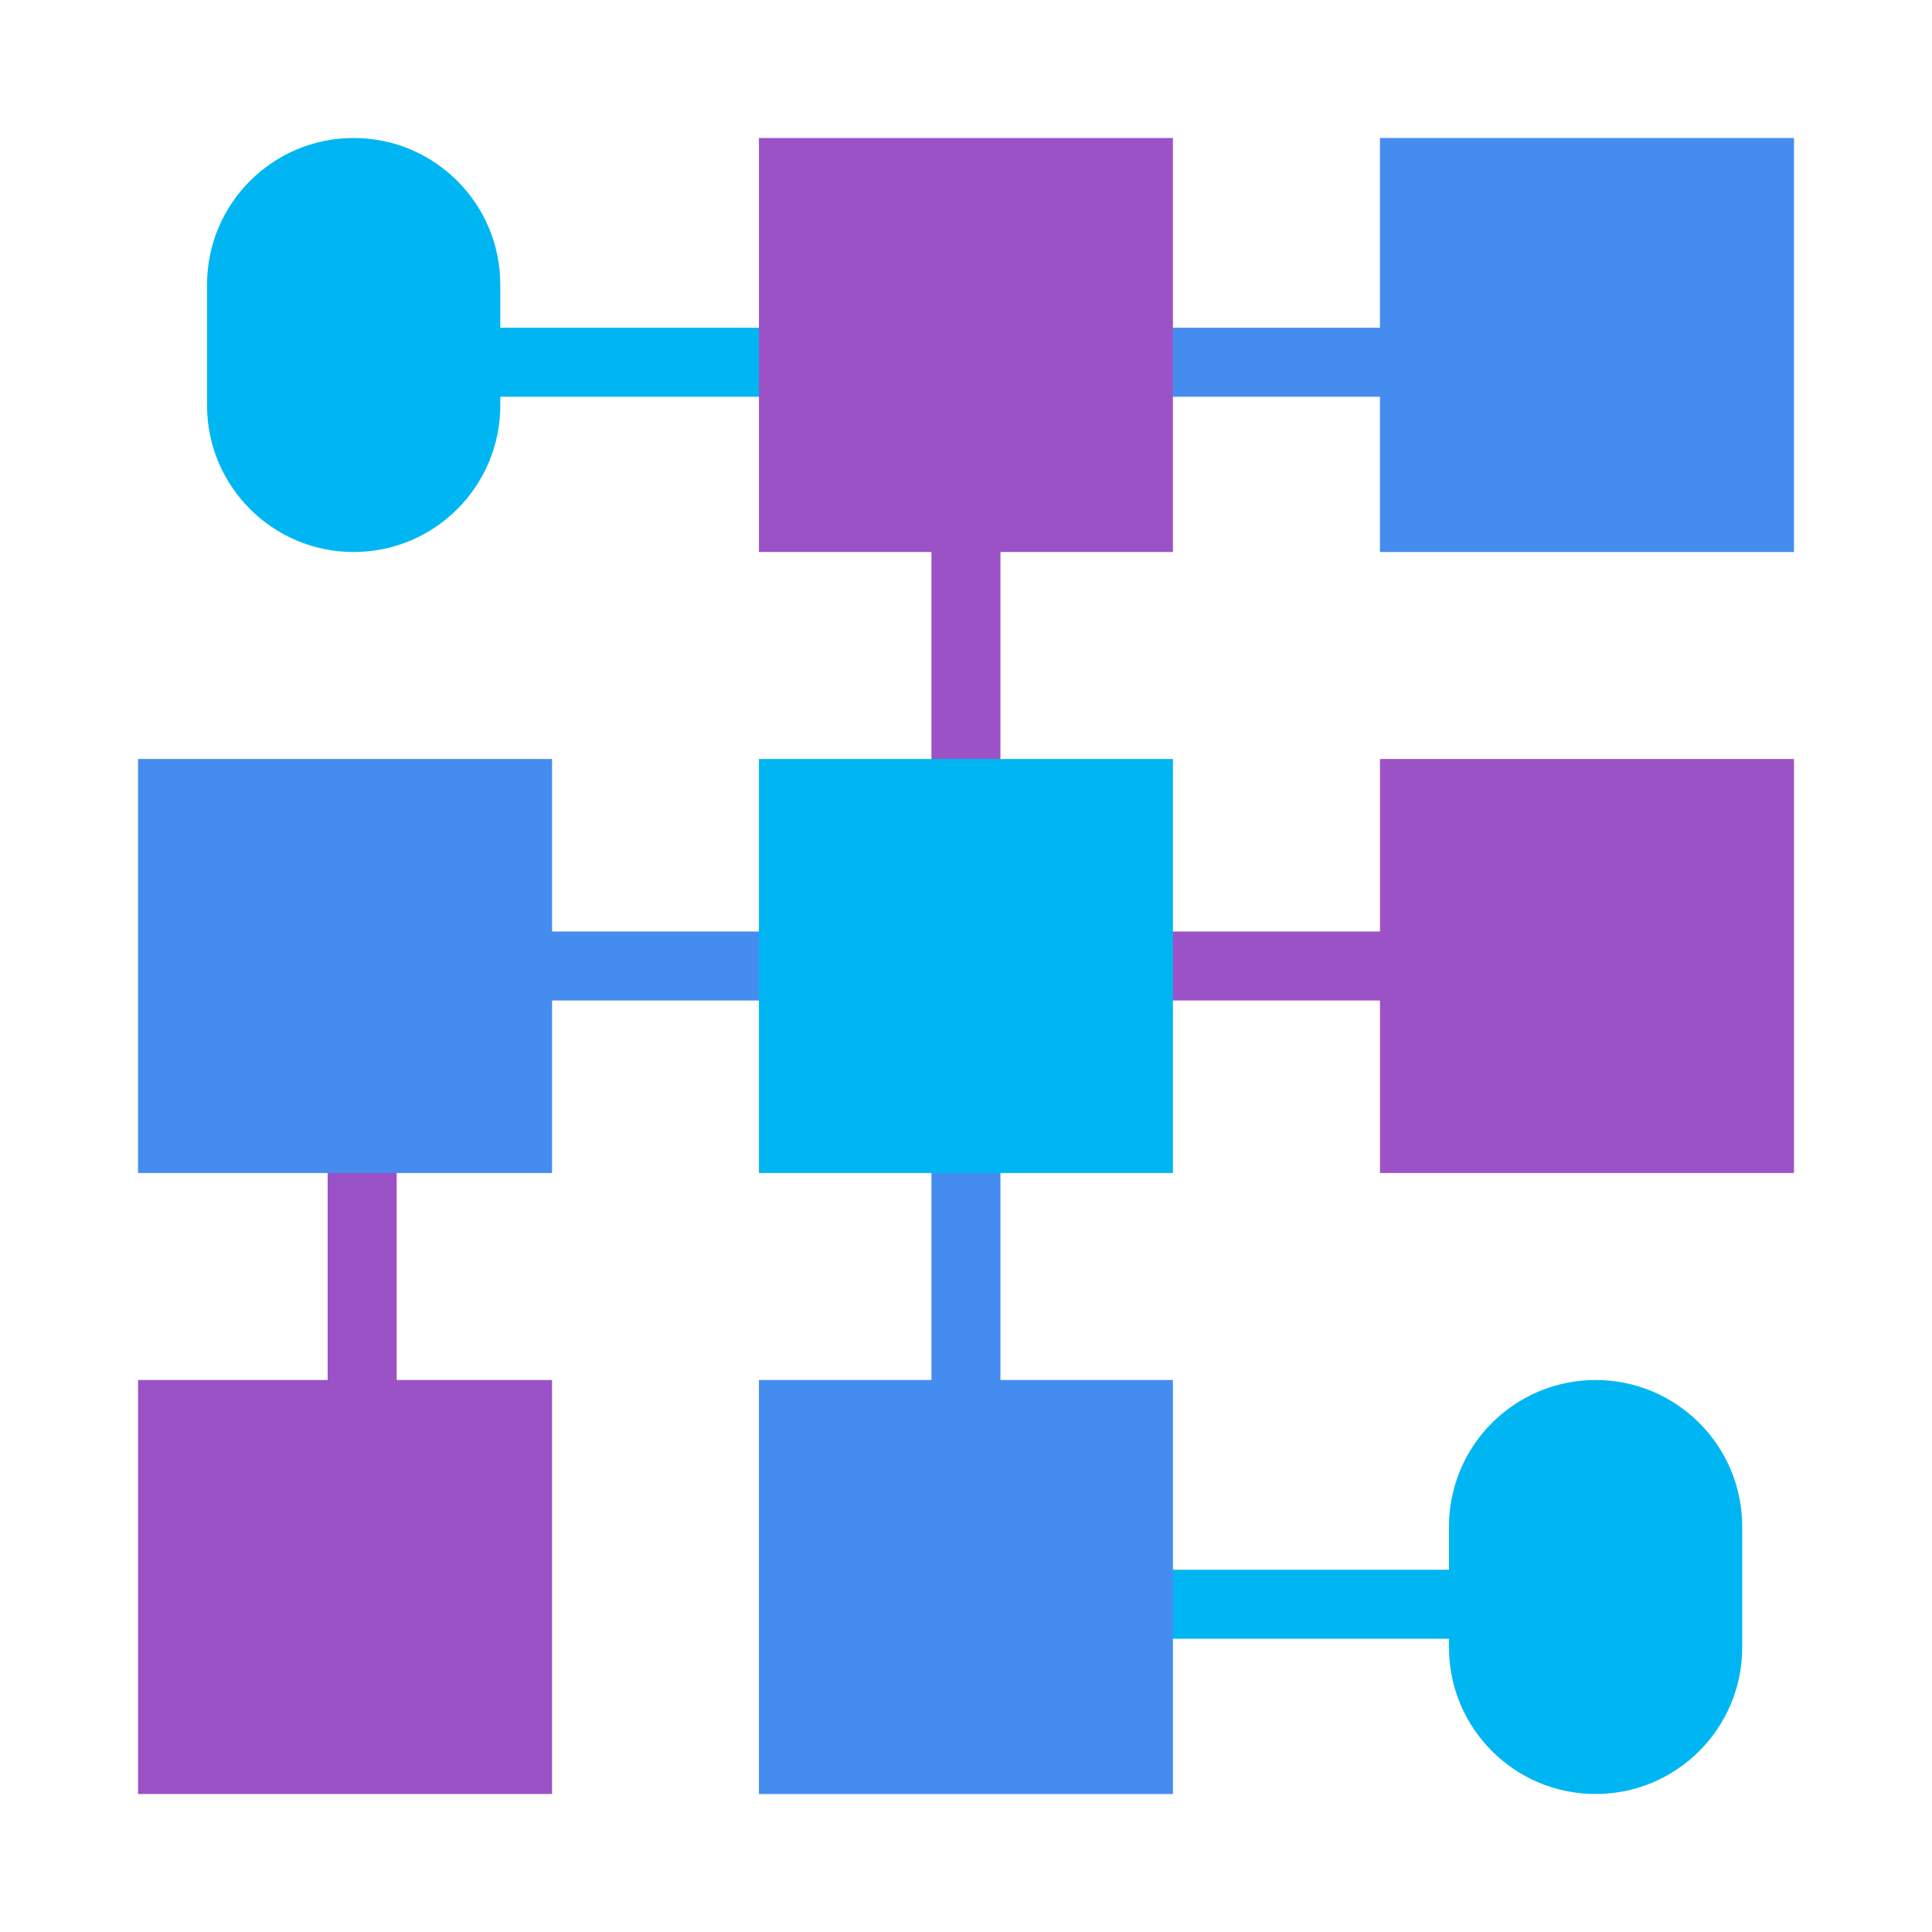
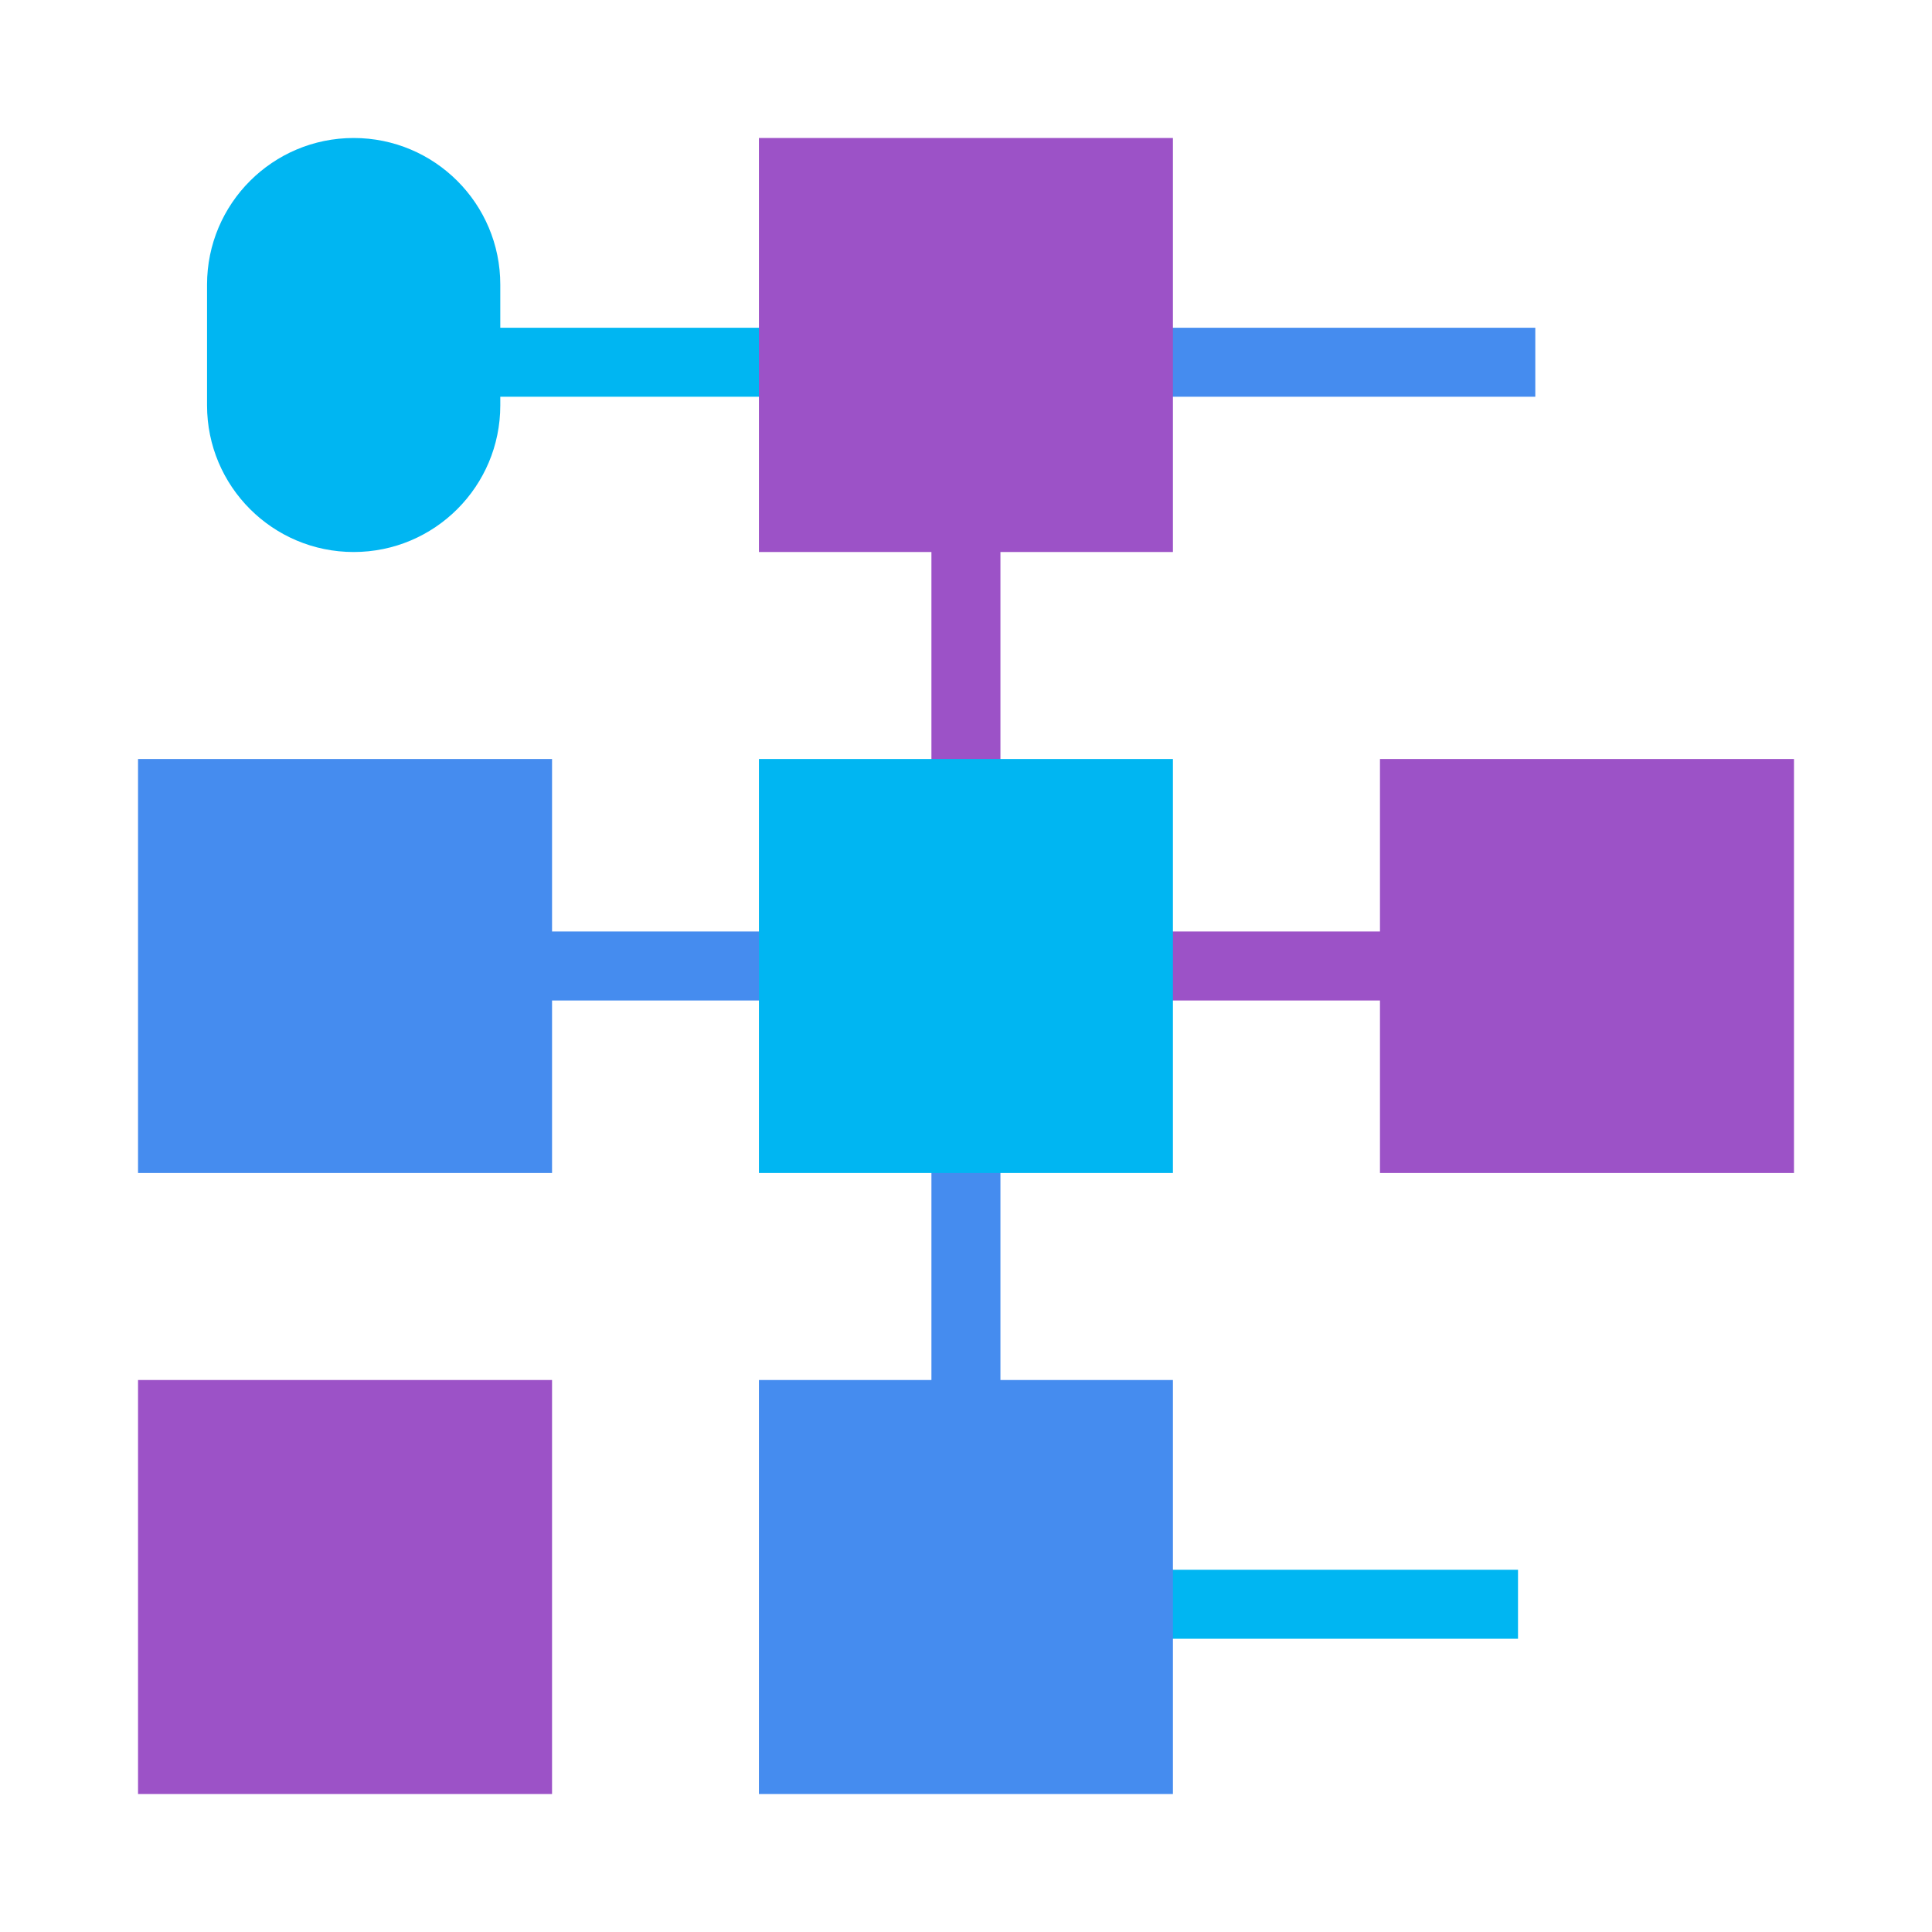
<svg xmlns="http://www.w3.org/2000/svg" width="96" height="96" viewBox="0 0 96 96" fill="none">
  <path fill-rule="evenodd" clip-rule="evenodd" d="M46.282 42L46.282 18L49.711 18L49.711 42L46.282 42Z" fill="#9C52C7" />
-   <path fill-rule="evenodd" clip-rule="evenodd" d="M16.282 70.286L16.282 46.286L19.711 46.286L19.711 70.286L16.282 70.286Z" fill="#9C52C7" />
  <path fill-rule="evenodd" clip-rule="evenodd" d="M46.282 69.428L46.282 45.428L49.711 45.428L49.711 69.428L46.282 69.428Z" fill="#458CEF" />
  <path fill-rule="evenodd" clip-rule="evenodd" d="M42.858 49.714L15.43 49.714L15.43 46.286L42.858 46.286L42.858 49.714Z" fill="#458CEF" />
  <path fill-rule="evenodd" clip-rule="evenodd" d="M76.288 19.714L48.859 19.714L48.859 16.286L76.288 16.286L76.288 19.714Z" fill="#458CEF" />
  <path fill-rule="evenodd" clip-rule="evenodd" d="M76.288 49.714L48.859 49.714L48.859 46.286L76.288 46.286L76.288 49.714Z" fill="#9C52C7" />
  <path fill-rule="evenodd" clip-rule="evenodd" d="M45.429 19.714L18 19.714L18 16.286L45.429 16.286L45.429 19.714Z" fill="#00B6F2" />
  <path fill-rule="evenodd" clip-rule="evenodd" d="M75.429 81.429L48 81.429L48 78L75.429 78L75.429 81.429Z" fill="#00B6F2" />
  <path d="M37.711 6.857H58.282V27.429H37.711V6.857Z" fill="#9C52C7" />
-   <path d="M68.57 6.857H89.142V27.429H68.57V6.857Z" fill="#458CEF" />
+   <path d="M68.57 6.857V27.429H68.57V6.857Z" fill="#458CEF" />
  <path d="M6.859 37.714H27.431V58.286H6.859V37.714Z" fill="#458CEF" />
  <path d="M6.859 68.572H27.431V89.143H6.859V68.572Z" fill="#9C52C7" />
  <path d="M37.711 37.714H58.282V58.286H37.711V37.714Z" fill="#00B6F2" />
  <path d="M68.57 37.714H89.142V58.286H68.57V37.714Z" fill="#9C52C7" />
  <path d="M37.711 68.572H58.282V89.143H37.711V68.572Z" fill="#458CEF" />
  <path d="M17.574 6.857C21.597 6.857 24.859 10.119 24.859 14.143L24.859 20.143C24.859 24.167 21.597 27.429 17.574 27.429V27.429C13.55 27.429 10.288 24.167 10.288 20.143L10.288 14.143C10.288 10.119 13.55 6.857 17.574 6.857V6.857Z" fill="#00B6F2" />
-   <path d="M79.285 68.572C83.308 68.572 86.57 71.834 86.57 75.857L86.57 81.857C86.57 85.881 83.308 89.143 79.285 89.143V89.143C75.261 89.143 71.999 85.881 71.999 81.857L71.999 75.857C71.999 71.834 75.261 68.572 79.285 68.572V68.572Z" fill="#00B6F2" />
</svg>